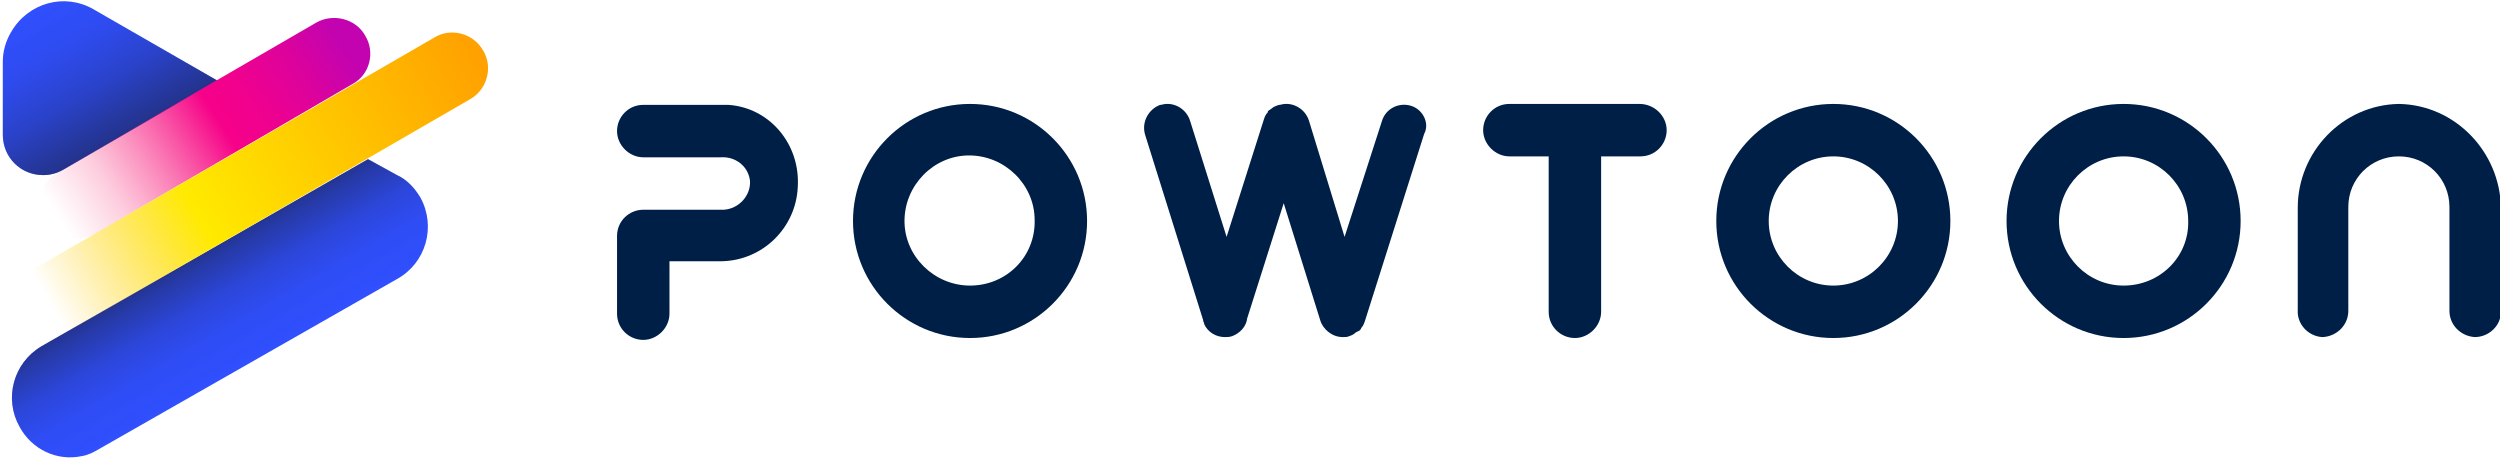
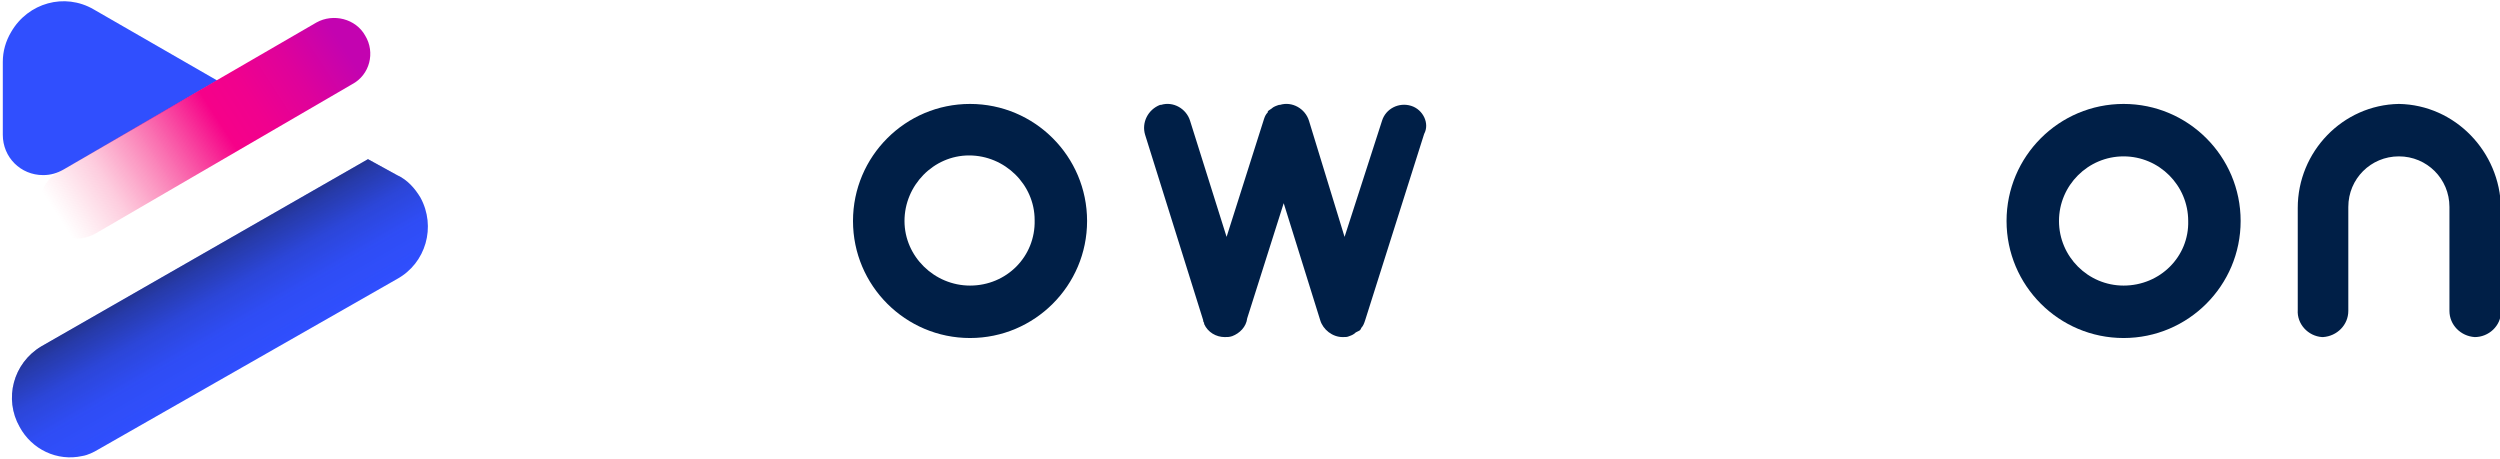
<svg xmlns="http://www.w3.org/2000/svg" version="1.1" id="Layer_1" x="0px" y="0px" viewBox="0 0 267 49" style="enable-background:new 0 0 267 49;" xml:space="preserve">
  <style type="text/css">
	.st0{fill:#304FFE;}
	.st1{opacity:0.8;fill:url(#SVGID_1_);enable-background:new    ;}
	.st2{opacity:0.85;fill:url(#SVGID_2_);enable-background:new    ;}
	.st3{fill:url(#SVGID_3_);}
	.st4{fill:url(#SVGID_4_);}
	.st5{fill:#001F47;}
</style>
  <g>
    <path class="st0" d="M42.4,18.7l-3.1-1.7L4.4,37c-3,1.8-4,5.6-2.3,8.6l0,0c1.3,2.4,4,3.7,6.7,3.1c0.6-0.1,1.2-0.4,1.7-0.7   l31.9-18.2c3.1-1.7,4.2-5.6,2.5-8.7C44.3,20.1,43.5,19.2,42.4,18.7z" />
    <linearGradient id="SVGID_1_" gradientUnits="userSpaceOnUse" x1="26.691" y1="11.135" x2="20.292" y2="22.201" gradientTransform="matrix(1 0 0 -1 0 50)">
      <stop offset="0" style="stop-color:#1A1F39;stop-opacity:0" />
      <stop offset="0.34" style="stop-color:#1A1F39;stop-opacity:6.000000e-02" />
      <stop offset="0.63" style="stop-color:#1A1F39;stop-opacity:0.24" />
      <stop offset="0.9" style="stop-color:#1A1F39;stop-opacity:0.54" />
      <stop offset="1" style="stop-color:#1A1F39;stop-opacity:0.7" />
    </linearGradient>
    <path class="st1" d="M42.4,18.7l-3.1-1.7L4.4,37c-3,1.8-4,5.6-2.3,8.6l0,0c1.3,2.4,4,3.7,6.7,3.1c0.6-0.1,1.2-0.4,1.7-0.7   l31.9-18.2c3.1-1.7,4.2-5.6,2.5-8.7C44.3,20.1,43.5,19.2,42.4,18.7z" />
    <path class="st0" d="M23.2,8.6L10,1C6.9-0.8,3,0.3,1.2,3.4c-0.6,1-0.9,2.1-0.9,3.2v7.8c0,2.4,1.9,4.3,4.3,4.3   c0.8,0,1.5-0.2,2.2-0.6L23.2,8.6z" />
    <linearGradient id="SVGID_2_" gradientUnits="userSpaceOnUse" x1="4.93" y1="49.775" x2="13.113" y2="35.593" gradientTransform="matrix(1 0 0 -1 0 50)">
      <stop offset="0" style="stop-color:#1A1F39;stop-opacity:0" />
      <stop offset="0.31" style="stop-color:#1A1F39;stop-opacity:8.000000e-02" />
      <stop offset="0.64" style="stop-color:#1A1F39;stop-opacity:0.31" />
      <stop offset="1" style="stop-color:#1A1F39;stop-opacity:0.69" />
      <stop offset="1" style="stop-color:#1A1F39;stop-opacity:0.7" />
    </linearGradient>
-     <path class="st2" d="M23.2,8.6L10,1C6.9-0.8,3,0.3,1.2,3.4c-0.6,1-0.9,2.1-0.9,3.2v7.8c0,2.4,1.9,4.3,4.3,4.3   c0.8,0,1.5-0.2,2.2-0.6L23.2,8.6z" />
    <linearGradient id="SVGID_3_" gradientUnits="userSpaceOnUse" x1="-62.662" y1="37.427" x2="-32.416" y2="57.026" gradientTransform="matrix(1.046 3.131398e-02 -3.832705e-02 -1.086 72.359 67.197)">
      <stop offset="4.000000e-02" style="stop-color:#F94778;stop-opacity:0" />
      <stop offset="9.000000e-02" style="stop-color:#F94279;stop-opacity:7.000000e-02" />
      <stop offset="0.21" style="stop-color:#F8357C;stop-opacity:0.25" />
      <stop offset="0.36" style="stop-color:#F72081;stop-opacity:0.55" />
      <stop offset="0.56" style="stop-color:#F60488;stop-opacity:0.96" />
      <stop offset="0.58" style="stop-color:#F60189" />
      <stop offset="0.69" style="stop-color:#F0018E" />
      <stop offset="0.84" style="stop-color:#DE029B" />
      <stop offset="1" style="stop-color:#C303B0" />
    </linearGradient>
    <path class="st3" d="M4.8,23.6L4.8,23.6c-1.1-1.8-0.4-4.2,1.4-5.2L33.8,2.4C35.6,1.4,38,2,39,3.8l0,0C40.1,5.6,39.5,8,37.6,9   L10.1,25C8.2,26,5.9,25.4,4.8,23.6z" />
    <linearGradient id="SVGID_4_" gradientUnits="userSpaceOnUse" x1="-36.798" y1="45.267" x2="8.605" y2="71.755" gradientTransform="matrix(1.028 4.131397e-02 -4.698730e-02 -1.081 45.241 82.859)">
      <stop offset="0" style="stop-color:#FFC400;stop-opacity:0" />
      <stop offset="0.35" style="stop-color:#FFEA00" />
      <stop offset="1" style="stop-color:#FFA100" />
    </linearGradient>
-     <path class="st4" d="M-0.5,35.5L-0.5,35.5c-1.1-1.8-0.4-4.2,1.4-5.2L46.4,4c1.8-1.1,4.2-0.4,5.2,1.4l0,0c1.1,1.8,0.4,4.2-1.4,5.2   L4.7,36.9C2.9,37.9,0.6,37.3-0.5,35.5z" />
  </g>
  <g>
-     <path class="st5" d="M77.8,11.2h-0.3h-8.8c-1.6,0-2.8,1.3-2.8,2.8s1.3,2.8,2.8,2.8H77c1.5-0.1,2.9,0.9,3.1,2.5   c0.1,1.6-1.2,3-2.8,3.1c-0.1,0-0.2,0-0.3,0h-8.3c-1.5,0-2.8,1.2-2.8,2.8v8.3c0,1.6,1.3,2.8,2.8,2.8s2.8-1.3,2.8-2.8v-5.6h5.6   c4.4-0.1,7.9-3.6,8.1-7.9C85.5,15.4,82.2,11.5,77.8,11.2z" />
    <path class="st5" d="M103.6,11.1c-6.9,0-12.5,5.6-12.5,12.5s5.6,12.5,12.5,12.5s12.5-5.6,12.5-12.5S110.5,11.1,103.6,11.1   C103.6,11.1,103.6,11.1,103.6,11.1z M103.6,30.5c-3.8,0-7-3.1-7-6.9s3.1-7,6.9-7c3.8,0,7,3.1,7,6.9c0,0,0,0,0,0   C110.6,27.4,107.5,30.5,103.6,30.5z" />
    <path class="st5" d="M150.7,11.3c-1.3-0.4-2.7,0.3-3.1,1.6c0,0,0,0,0,0l-4,12.4l-3.8-12.4c-0.4-1.3-1.8-2.1-3.1-1.7c0,0,0,0-0.1,0   c-0.3,0.1-0.6,0.2-0.8,0.4l0,0l-0.3,0.2l-0.1,0.1c0,0,0,0.1,0,0.1c-0.2,0.2-0.3,0.4-0.4,0.7L131,25.3l-3.9-12.4   c-0.4-1.3-1.8-2.1-3.1-1.7c0,0,0,0-0.1,0c-1.3,0.5-2,1.9-1.6,3.2l6.2,19.8v0.1l0.1,0.2c0,0,0,0.1,0,0.1c0.4,0.9,1.3,1.4,2.2,1.4   c0.3,0,0.5,0,0.8-0.1c0.8-0.3,1.5-1,1.6-1.9l3.9-12.3l3.9,12.5c0.3,1,1.3,1.8,2.4,1.8c0.3,0,0.5,0,0.7-0.1c0.3-0.1,0.5-0.2,0.7-0.4   l0,0l0.4-0.2l0.1-0.1l0.1-0.2c0.2-0.2,0.3-0.5,0.4-0.8l6.3-19.9C152.7,13.2,152,11.7,150.7,11.3z" />
-     <path class="st5" d="M175.1,11.1h-13.9c-1.6,0-2.8,1.3-2.8,2.8s1.3,2.8,2.8,2.8h4.2v16.6c0,1.6,1.3,2.8,2.8,2.8s2.8-1.3,2.8-2.8   V16.7h4.2c1.6,0,2.8-1.3,2.8-2.8S176.7,11.1,175.1,11.1L175.1,11.1z" />
-     <path class="st5" d="M195.8,11.1c-6.9,0-12.5,5.6-12.5,12.5s5.6,12.5,12.5,12.5s12.5-5.6,12.5-12.5c0,0,0,0,0,0   C208.3,16.7,202.7,11.1,195.8,11.1z M195.8,30.5c-3.8,0-6.9-3.1-6.9-6.9s3.1-6.9,6.9-6.9c3.8,0,6.9,3.1,6.9,6.9v0   C202.7,27.4,199.6,30.5,195.8,30.5z" />
    <path class="st5" d="M226.8,11.1c-6.9,0-12.5,5.6-12.5,12.5c0,6.9,5.6,12.5,12.5,12.5c6.9,0,12.5-5.6,12.5-12.5   S233.7,11.1,226.8,11.1C226.8,11.1,226.8,11.1,226.8,11.1z M226.8,30.5c-3.8,0-6.9-3.1-6.9-6.9s3.1-6.9,6.9-6.9   c3.8,0,6.9,3.1,6.9,6.9v0C233.8,27.4,230.7,30.5,226.8,30.5C226.8,30.5,226.8,30.5,226.8,30.5z" />
    <path class="st5" d="M256.2,11.1c-6,0.1-10.8,5.1-10.8,11.1v10.9c-0.1,1.5,1.1,2.8,2.6,2.9c0,0,0.1,0,0.1,0   c1.5-0.1,2.7-1.3,2.7-2.8V22.1c0-3,2.4-5.4,5.4-5.4c3,0,5.4,2.4,5.4,5.4c0,0,0,0,0,0v11.1c0,1.5,1.2,2.7,2.7,2.8   c1.5,0,2.8-1.2,2.8-2.7c0-0.1,0-0.1,0-0.2V22.2C267,16.2,262.2,11.2,256.2,11.1z" />
  </g>
</svg>